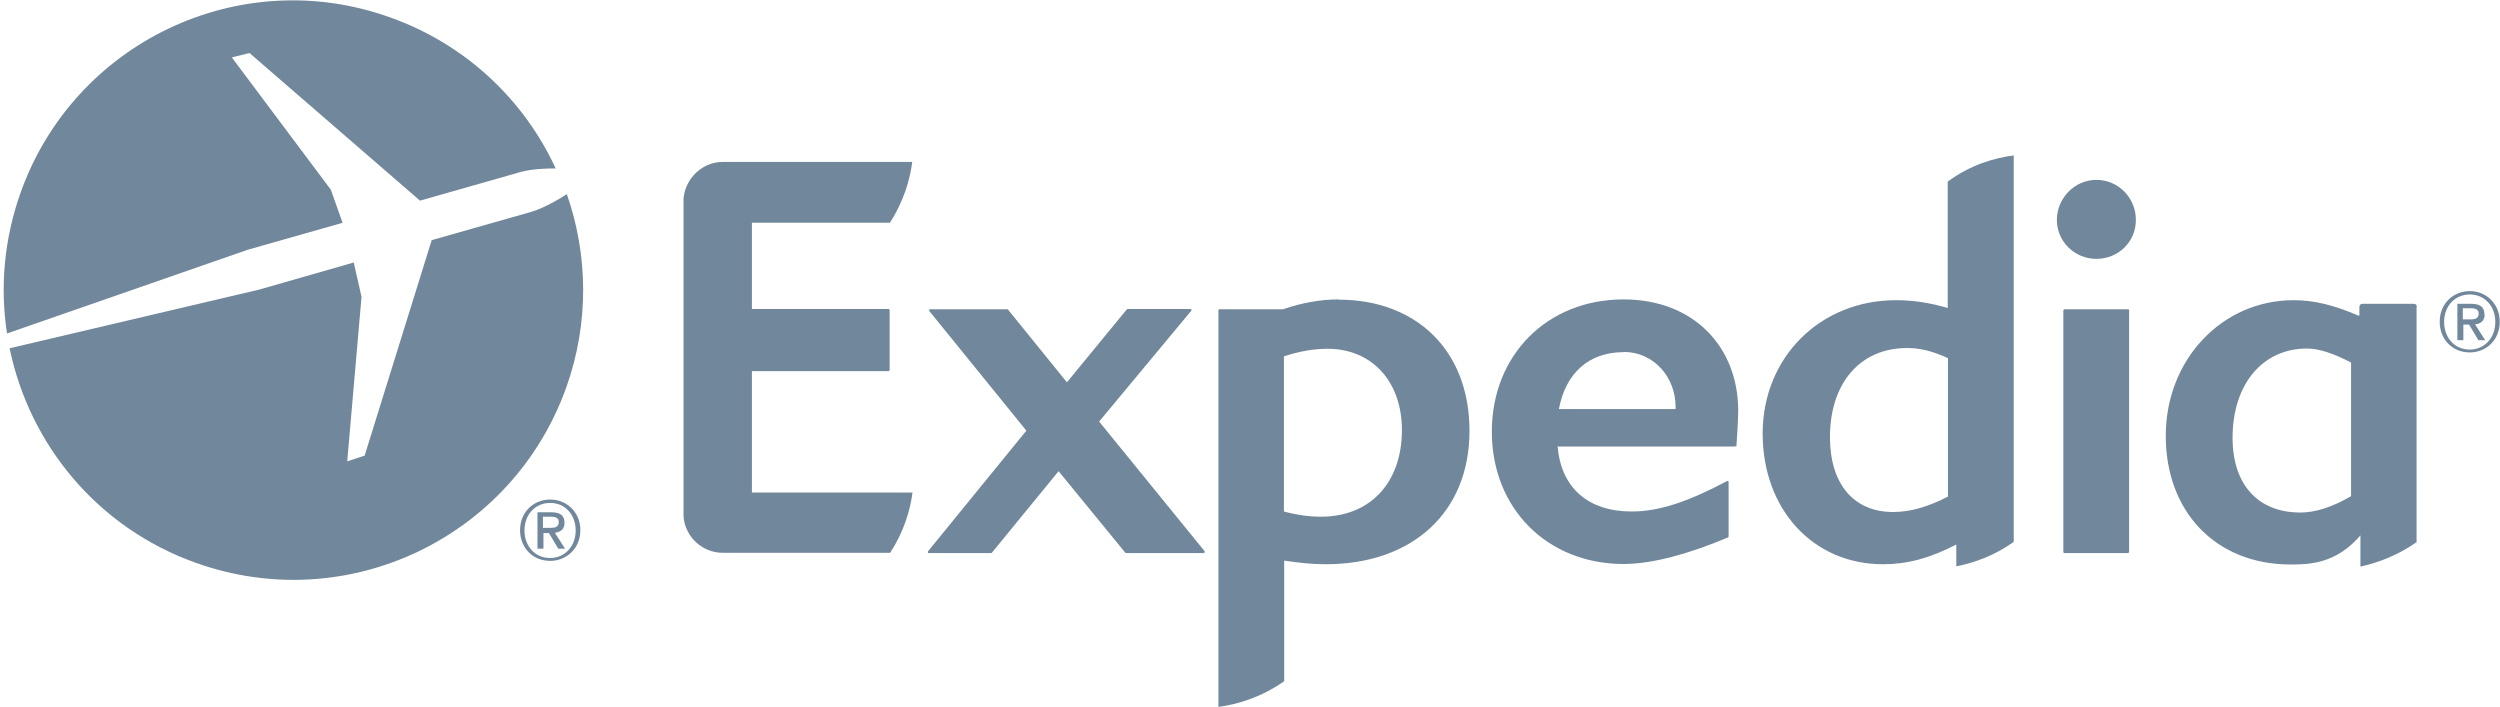
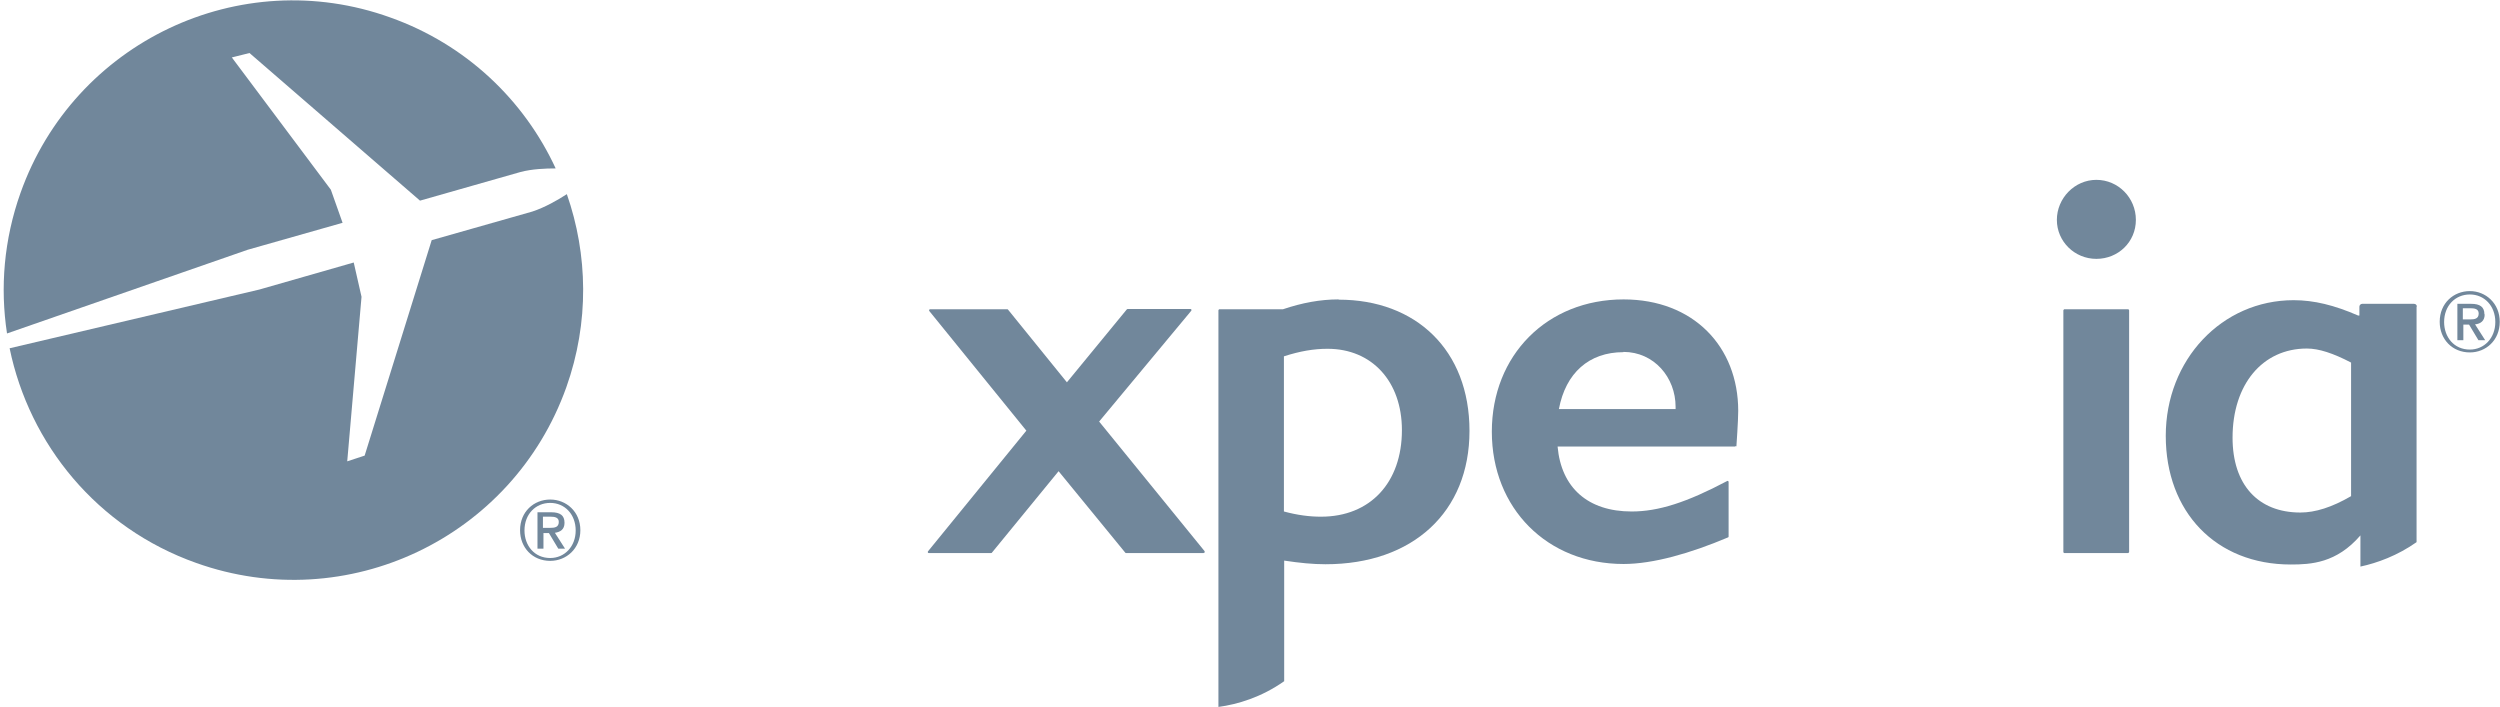
<svg xmlns="http://www.w3.org/2000/svg" id="Layer_1" data-name="Layer 1" viewBox="0 0 96.19 27.2">
  <defs>
    <style>
      .cls-1 {
        fill: #71879b;
      }

      .cls-2, .cls-3 {
        fill: none;
      }

      .cls-3 {
        clip-path: url(#clippath);
      }
    </style>
    <clipPath id="clippath">
      <rect class="cls-2" width="96.19" height="27.2" />
    </clipPath>
  </defs>
  <g id="g10">
    <g id="g12">
      <g class="cls-3">
        <g id="g14">
          <g id="g20">
            <path id="path22" class="cls-1" d="m46.31,21.28h-2.98s-.02,0-.03-.01l-2.57-3.14-2.57,3.14s0,.01-.03.01h-2.39s-.03,0-.04-.02v-.04l3.79-4.65-3.74-4.61s0-.03,0-.04c0,0,.02-.02.03-.02h2.98s.02,0,.03.02l2.26,2.79,2.3-2.8s.02-.02.03-.02h2.43s.03.01.03.02v.04l-3.55,4.27,4.06,4.99s0,.03,0,.04c0,.02-.02.02-.03.02" />
          </g>
          <g id="g24">
            <path id="path26" class="cls-1" d="m62.46,13.55c-1.32,0-2.22.8-2.48,2.19h4.49v-.09c0-1.12-.82-2.11-2.01-2.11m4.33,3.62s-.02.02-.03.02h-6.83c.14,1.59,1.17,2.5,2.85,2.5,1.03,0,2.12-.35,3.67-1.17.03-.02.06,0,.06.04v2.1s-.01.03-.03.03c-1.44.61-2.88,1.02-4.01,1.02-2.94,0-5.07-2.14-5.07-5.09s2.13-5.09,5.07-5.09c2.68,0,4.41,1.81,4.41,4.29,0,.4-.07,1.34-.07,1.37" />
          </g>
          <g id="g28">
            <path id="path30" class="cls-1" d="m80.66,9.96c-.84,0-1.52-.67-1.52-1.5s.68-1.54,1.52-1.54,1.52.69,1.52,1.54-.68,1.5-1.52,1.5m-1.23,11.32s-.04-.01-.04-.04v-9.3s.01-.03.03-.04h2.47s.03.02.03.04v9.3s-.02.04-.04.04h-2.45Z" />
          </g>
          <g id="g32">
            <path id="path34" class="cls-1" d="m50.82,19.88c-.44,0-.9-.06-1.42-.2v-5.97c.62-.2,1.15-.29,1.68-.29,1.71,0,2.86,1.26,2.86,3.13,0,2.02-1.22,3.33-3.11,3.33m.67-8.36c-.7,0-1.4.13-2.14.38h-2.45s-.03.02-.03.04v15.26c.74-.1,1.65-.37,2.53-.99v-4.64c.6.09,1.1.14,1.59.14,3.36,0,5.54-2.01,5.54-5.13s-2.07-5.05-5.03-5.05" />
          </g>
          <g id="g36">
-             <path id="path38" class="cls-1" d="m74.94,19.11c-.77.4-1.45.59-2.1.59-1.52,0-2.43-1.08-2.43-2.88,0-2.08,1.16-3.43,2.97-3.43.5,0,.98.12,1.57.39v5.33h-.01Zm0-12.13v4.87c-.72-.21-1.35-.3-1.99-.3-2.92,0-5.13,2.2-5.13,5.13s1.95,5.03,4.63,5.03c.93,0,1.8-.23,2.82-.76v.84c.67-.13,1.45-.4,2.21-.94V5.98c-.75.1-1.64.35-2.53,1" />
-           </g>
+             </g>
          <g id="g40">
            <path id="path42" class="cls-1" d="m90.46,19.09c-.74.43-1.38.63-1.95.63-1.63,0-2.61-1.07-2.61-2.88,0-2.05,1.15-3.43,2.86-3.43.46,0,1.01.18,1.7.54v5.14Zm2.53-7.3c0-.06-.05-.1-.11-.1h-1.99c-.06,0-.11.05-.11.11v.34h-.05c-.92-.4-1.7-.59-2.48-.59-2.76,0-4.92,2.29-4.92,5.22s1.93,4.95,4.81,4.95c.77,0,1.76-.05,2.68-1.12v1.2c.65-.14,1.42-.42,2.16-.94v-9.06h.01Z" />
          </g>
          <g id="g44">
-             <path id="path46" class="cls-1" d="m28.92,18.95h6.19c-.09.69-.33,1.5-.86,2.32h-6.44c-.79,0-1.44-.61-1.51-1.38V7.62c.08-.77.73-1.39,1.51-1.39h7.29c-.09.69-.33,1.52-.86,2.34h-5.31v3.32h5.26s.04.01.04.04v2.31s-.02.04-.04.04h-5.26v4.67h0Z" />
-           </g>
+             </g>
          <g id="g48">
            <path id="path50" class="cls-1" d="m21.17,21.47c-.61,0-.99-.48-.99-1.06,0-.63.43-1.06.99-1.06s.98.44.98,1.06-.43,1.06-.98,1.06m0-2.25c-.63,0-1.16.47-1.16,1.18,0,.67.48,1.18,1.16,1.18.62,0,1.16-.47,1.16-1.18s-.54-1.18-1.16-1.18" />
          </g>
          <g id="g52">
            <path id="path54" class="cls-1" d="m20.89,20.31v-.43h.29c.15,0,.32.02.32.2,0,.21-.16.23-.34.23h-.27Zm.83-.2c0-.28-.17-.4-.51-.4h-.53v1.4h.23v-.6h.21l.36.6h.26l-.39-.61c.21-.03.37-.13.37-.38" />
          </g>
          <g id="g56">
            <path id="path58" class="cls-1" d="m95.03,13.45c-.61,0-.99-.48-.99-1.06,0-.63.43-1.06.99-1.06s.98.44.98,1.06-.43,1.06-.98,1.06m0-2.25c-.63,0-1.16.47-1.16,1.18,0,.67.48,1.18,1.16,1.18.62,0,1.15-.47,1.15-1.18s-.54-1.18-1.15-1.18" />
          </g>
          <g id="g60">
            <path id="path62" class="cls-1" d="m94.76,12.29v-.43h.29c.15,0,.32.02.32.2,0,.21-.16.23-.34.23,0,0-.27,0-.27,0Zm.83-.2c0-.28-.17-.4-.51-.4h-.53v1.4h.23v-.6h.22l.36.6h.26l-.39-.61c.21-.02.37-.13.37-.38" />
          </g>
          <g id="g64">
            <path id="path66" class="cls-1" d="m13.18,8.57l-.45-1.27-3.81-5.09.68-.17,6.56,5.68,3.86-1.1c.45-.12.97-.14,1.36-.14-1.21-2.62-3.44-4.77-6.37-5.81C9.23-1.41,2.85,1.62.79,7.42c-.64,1.8-.79,3.65-.52,5.41l9.26-3.22,3.66-1.04h-.01Z" />
          </g>
          <g id="g68">
            <path id="path70" class="cls-1" d="m21.81,7.47c-.34.22-.84.51-1.33.67l-3.87,1.1-2.58,8.29-.67.22.55-6.33-.3-1.32-3.63,1.04L.37,13.4c.76,3.69,3.37,6.91,7.18,8.26,5.8,2.07,12.17-.96,14.24-6.76.89-2.5.83-5.11.02-7.43" />
          </g>
          <g id="g72">
-             <path id="path74" d="m13.59,10.11l.31,1.31-.55,6.33.67-.22,2.58-8.29,3.87-1.1c.49-.16.99-.45,1.33-.67-.12-.34-.26-.68-.41-1-.39,0-.91.02-1.36.14l-3.86,1.11-6.57-5.68-.68.17,3.81,5.09.45,1.27-3.66,1.05L.27,12.83c.03.19.06.38.1.57l9.59-2.26,3.63-1.04h0Z" />
-           </g>
+             </g>
        </g>
      </g>
    </g>
  </g>
</svg>